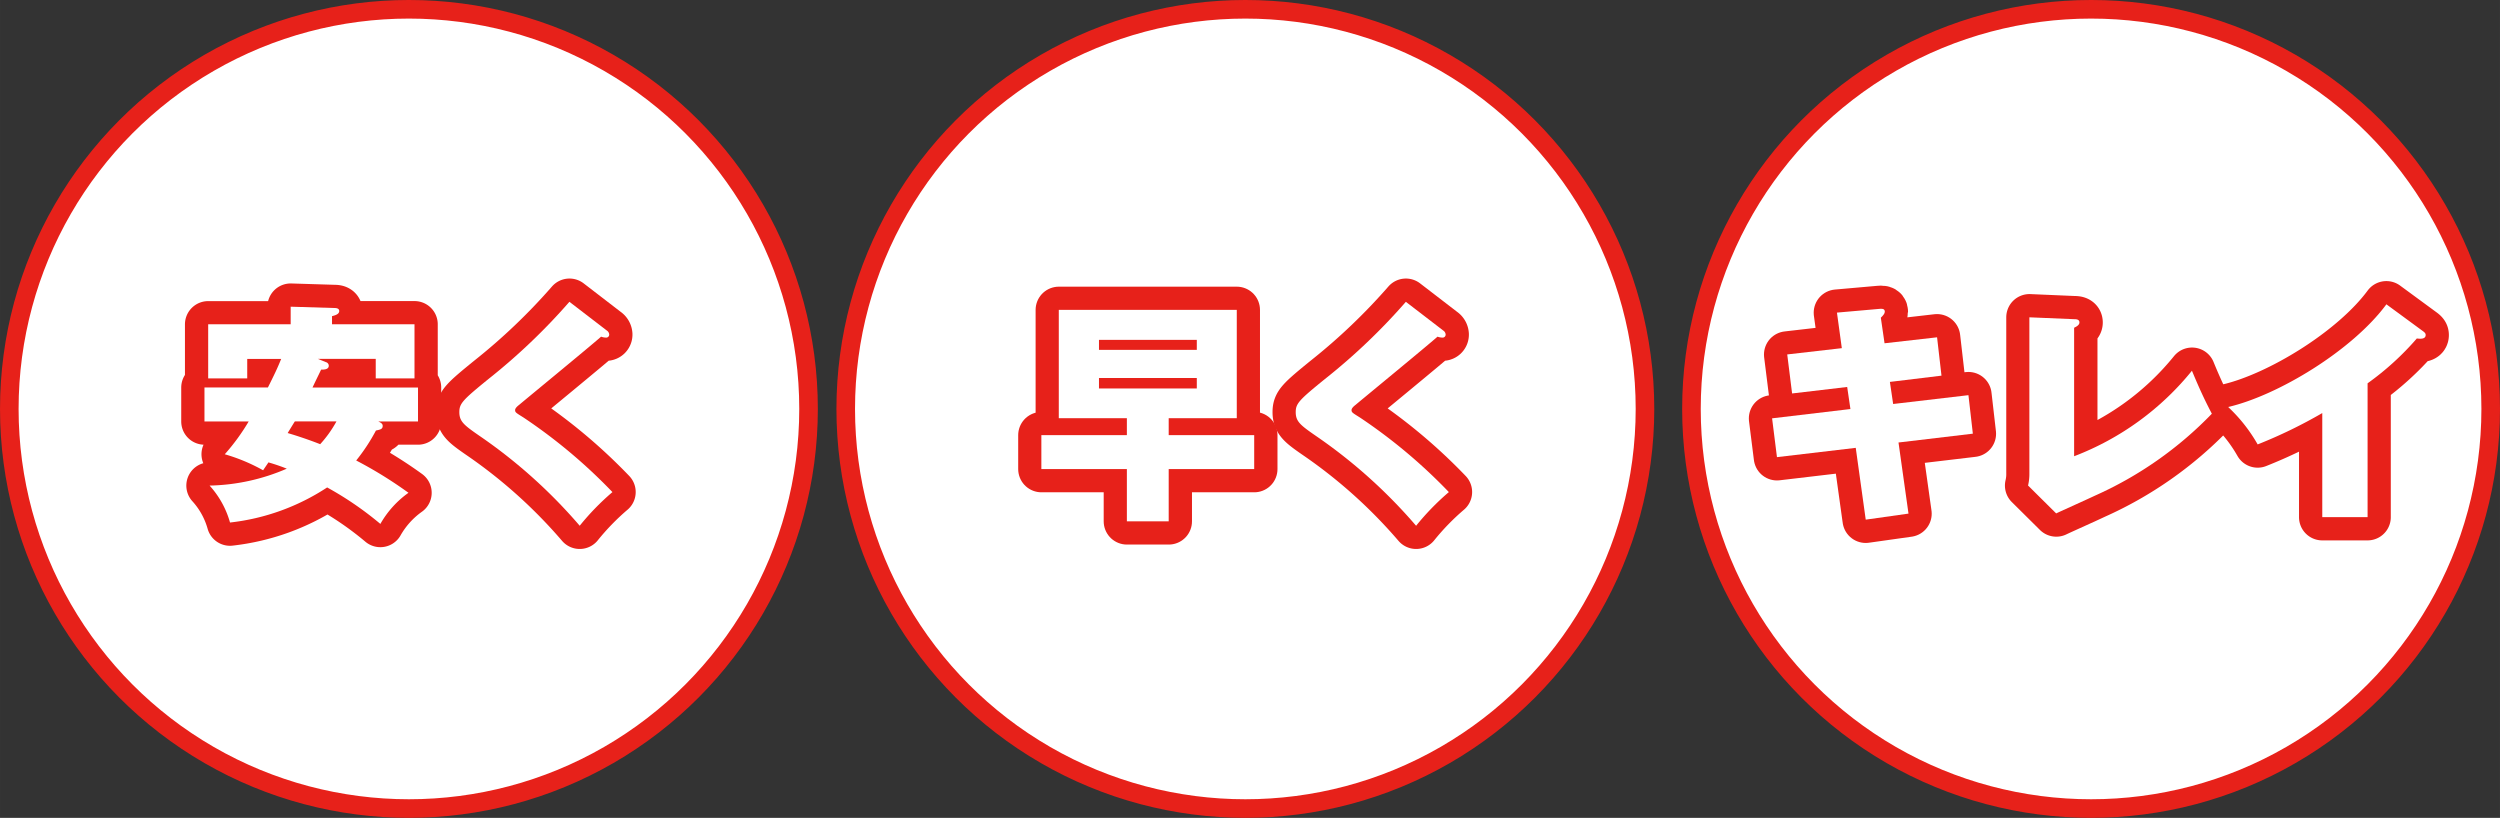
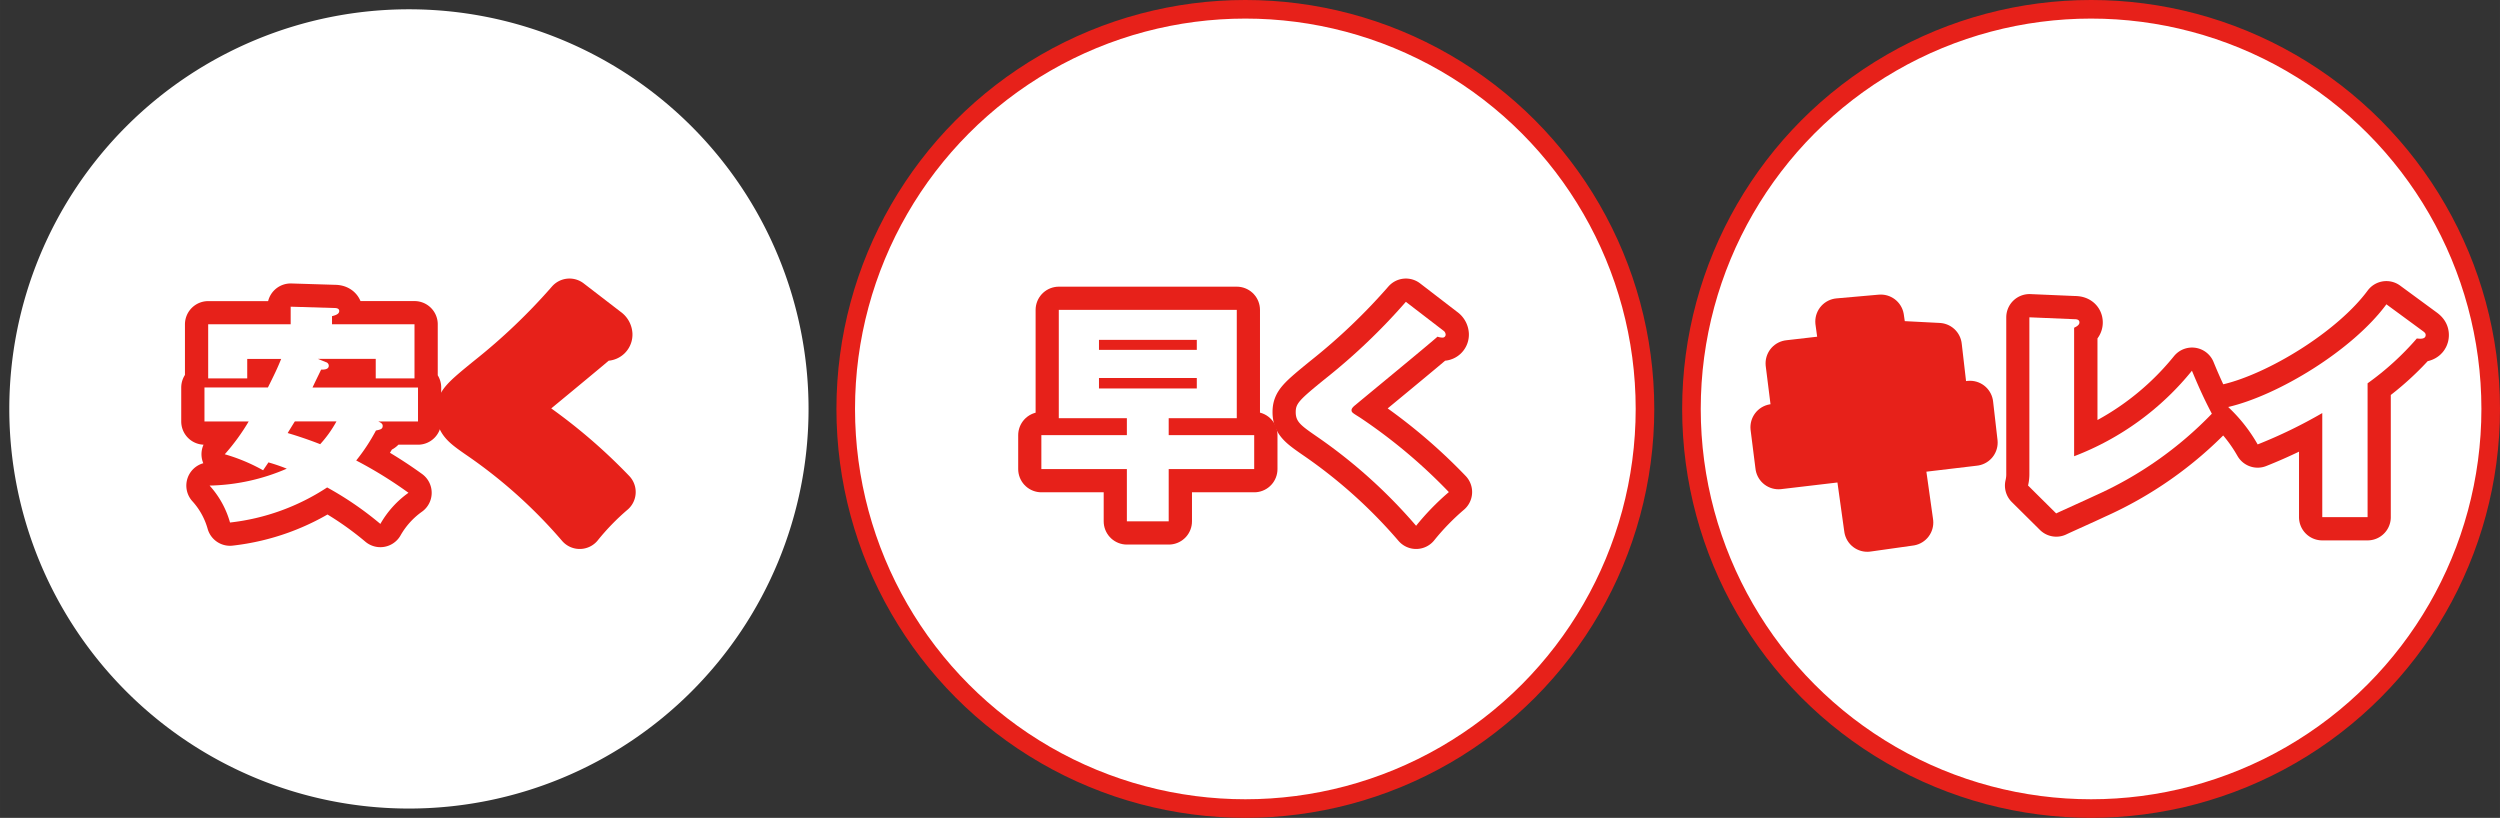
<svg xmlns="http://www.w3.org/2000/svg" width="66.428mm" height="21.731mm" viewBox="0 0 188.3 61.6">
  <rect x="0" y="0" width="188.3" height="61.6" fill="#333333" stroke="none" />
  <defs>
    <style>.cls-1{fill:#fff;}.cls-2,.cls-4{fill:none;stroke:#e7211a;}.cls-2{stroke-miterlimit:10;stroke-width:1.4px;}.cls-3{fill:#e7211a;}.cls-4{stroke-linecap:round;stroke-linejoin:round;stroke-width:3.5px;}</style>
  </defs>
  <title>picars01</title>
  <g id="レイヤー_2" data-name="レイヤー 2">
    <g id="レイヤー_1-2" data-name="レイヤー 1">
      <path class="cls-1" d="M60.9,30.8A30.1,30.1,0,1,1,30.8.7,30.1,30.1,0,0,1,60.9,30.8" />
-       <circle class="cls-2" cx="30.8" cy="30.8" r="30.1" />
      <path class="cls-1" d="M123.9,30.8A30.1,30.1,0,1,1,93.8.7a30.1,30.1,0,0,1,30.1,30.1" />
      <circle class="cls-2" cx="93.8" cy="30.8" r="30.1" />
      <path class="cls-1" d="M187.6,30.8A30.1,30.1,0,1,1,157.5.7a30.1,30.1,0,0,1,30.1,30.1" />
      <circle class="cls-2" cx="157.5" cy="30.8" r="30.1" />
      <path class="cls-3" d="M24.553,27.279a.281.281,0,0,1,.21.262c0,.281-.315.3-.577.3-.141.3-.437.893-.647,1.347h7.945v2.556H28.491c.176.087.333.157.333.332,0,.246-.175.28-.508.351a14.108,14.108,0,0,1-1.487,2.257,31.562,31.562,0,0,1,3.937,2.433,7.3,7.3,0,0,0-2.117,2.345,24.825,24.825,0,0,0-4.008-2.748,16.7,16.7,0,0,1-7.316,2.643,6.916,6.916,0,0,0-1.54-2.783A15.325,15.325,0,0,0,21.6,35.3a14.184,14.184,0,0,0-1.383-.473c-.051.087-.261.385-.4.595a13.579,13.579,0,0,0-2.888-1.207,15.8,15.8,0,0,0,1.8-2.468H15.4V29.186h4.778c.507-1.014.717-1.452,1-2.152H18.621V28.5H15.68V24.426h6.213V23.1L25.2,23.2c.157,0,.35.035.35.227,0,.246-.333.333-.543.385v.613h6.213V28.5H28.3v-1.47H23.941Zm-2.345,4.463c-.07.105-.122.192-.542.875,1.19.35,2.187.735,2.45.84a8.808,8.808,0,0,0,1.225-1.715Z" />
      <path class="cls-3" d="M45.711,24.9a.384.384,0,0,1,.175.3.225.225,0,0,1-.245.228,1.117,1.117,0,0,1-.367-.07c-.806.717-5.986,4.97-6.161,5.128-.14.105-.315.262-.315.4,0,.175.07.21.63.56a40.313,40.313,0,0,1,6.7,5.618A19.1,19.1,0,0,0,43.664,39.6a38.926,38.926,0,0,0-7.578-6.791c-1.138-.787-1.489-1.067-1.489-1.767,0-.648.245-.91,2.2-2.5a45.942,45.942,0,0,0,6.091-5.811Z" />
      <path class="cls-4" d="M25.34,31.742a8.748,8.748,0,0,1-1.225,1.715c-.262-.105-1.26-.49-2.45-.84.42-.682.473-.77.542-.875Zm-1.4-4.707H28.3v1.47h2.921V24.427H25.007v-.612c.211-.053.543-.14.543-.385,0-.193-.193-.228-.35-.228L21.893,23.1v1.33H15.68v4.078h2.939v-1.47h2.556c-.281.7-.49,1.137-1,2.152H15.4v2.555h3.325a15.868,15.868,0,0,1-1.8,2.468,13.647,13.647,0,0,1,2.887,1.207c.14-.21.35-.507.4-.595a14.485,14.485,0,0,1,1.381.473,15.321,15.321,0,0,1-5.809,1.277,6.916,6.916,0,0,1,1.54,2.783,16.71,16.71,0,0,0,7.315-2.643,24.735,24.735,0,0,1,4.008,2.748,7.3,7.3,0,0,1,2.117-2.345,31.638,31.638,0,0,0-3.937-2.433,14.057,14.057,0,0,0,1.487-2.257c.333-.07.508-.1.508-.35,0-.175-.158-.245-.333-.333h2.992V29.187H23.538c.21-.455.506-1.05.647-1.347.263,0,.578-.018.578-.3a.283.283,0,0,0-.21-.262Z" />
      <path class="cls-4" d="M42.893,22.73a46.116,46.116,0,0,1-6.09,5.81c-1.96,1.592-2.206,1.855-2.206,2.5,0,.7.35.98,1.488,1.768a38.92,38.92,0,0,1,7.578,6.79,19.037,19.037,0,0,1,2.467-2.538,40.3,40.3,0,0,0-6.7-5.617c-.56-.35-.631-.385-.631-.56,0-.14.175-.3.316-.4.175-.157,5.355-4.41,6.159-5.127a1.126,1.126,0,0,0,.368.07.225.225,0,0,0,.245-.228.385.385,0,0,0-.175-.3Z" />
      <path class="cls-1" d="M24.553,27.279a.281.281,0,0,1,.21.262c0,.281-.315.3-.577.3-.141.3-.437.893-.647,1.347h7.945v2.556H28.491c.176.087.333.157.333.332,0,.246-.175.28-.508.351a14.108,14.108,0,0,1-1.487,2.257,31.562,31.562,0,0,1,3.937,2.433,7.3,7.3,0,0,0-2.117,2.345,24.825,24.825,0,0,0-4.008-2.748,16.7,16.7,0,0,1-7.316,2.643,6.916,6.916,0,0,0-1.54-2.783A15.325,15.325,0,0,0,21.6,35.3a14.184,14.184,0,0,0-1.383-.473c-.051.087-.261.385-.4.595a13.579,13.579,0,0,0-2.888-1.207,15.8,15.8,0,0,0,1.8-2.468H15.4V29.186h4.778c.507-1.014.717-1.452,1-2.152H18.621V28.5H15.68V24.426h6.213V23.1L25.2,23.2c.157,0,.35.035.35.227,0,.246-.333.333-.543.385v.613h6.213V28.5H28.3v-1.47H23.941Zm-2.345,4.463c-.07.105-.122.192-.542.875,1.19.35,2.187.735,2.45.84a8.808,8.808,0,0,0,1.225-1.715Z" />
-       <path class="cls-1" d="M45.711,24.9a.384.384,0,0,1,.175.3.225.225,0,0,1-.245.228,1.117,1.117,0,0,1-.367-.07c-.806.717-5.986,4.97-6.161,5.128-.14.105-.315.262-.315.4,0,.175.07.21.63.56a40.313,40.313,0,0,1,6.7,5.618A19.1,19.1,0,0,0,43.664,39.6a38.926,38.926,0,0,0-7.578-6.791c-1.138-.787-1.489-1.067-1.489-1.767,0-.648.245-.91,2.2-2.5a45.942,45.942,0,0,0,6.091-5.811Z" />
      <path class="cls-3" d="M88.026,32.774h6.44V35.33h-6.44v3.937h-3.15V35.33H78.435V32.774h6.441V31.5H79.748V23.341H93.154V31.5H88.026Zm2.117-6.423V25.6H82.775v.752Zm0,2.906v-.788H82.775v.788Z" />
      <path class="cls-3" d="M108.711,24.9a.384.384,0,0,1,.175.3.225.225,0,0,1-.245.228,1.117,1.117,0,0,1-.367-.07c-.806.717-5.986,4.97-6.161,5.128-.14.105-.315.262-.315.4,0,.175.07.21.63.56a40.313,40.313,0,0,1,6.7,5.618,19.1,19.1,0,0,0-2.467,2.538,38.926,38.926,0,0,0-7.578-6.791c-1.138-.787-1.489-1.067-1.489-1.767,0-.648.245-.91,2.205-2.5a45.942,45.942,0,0,0,6.091-5.811Z" />
      <path class="cls-4" d="M82.775,26.352V25.6h7.367v.752Zm0,2.905V28.47h7.367v.787Zm5.25,2.24h5.127V23.342h-13.4V31.5h5.128v1.278h-6.44V35.33h6.44v3.937h3.15V35.33h6.44V32.775h-6.44Z" />
      <path class="cls-4" d="M105.893,22.73a46.116,46.116,0,0,1-6.09,5.81c-1.96,1.592-2.206,1.855-2.206,2.5,0,.7.35.98,1.488,1.768a38.92,38.92,0,0,1,7.578,6.79,19.037,19.037,0,0,1,2.467-2.538,40.3,40.3,0,0,0-6.7-5.617c-.56-.35-.631-.385-.631-.56,0-.14.175-.3.316-.4.175-.157,5.355-4.41,6.159-5.127a1.126,1.126,0,0,0,.368.07.225.225,0,0,0,.245-.228.385.385,0,0,0-.175-.3Z" />
      <path class="cls-1" d="M88.026,32.774h6.44V35.33h-6.44v3.937h-3.15V35.33H78.435V32.774h6.441V31.5H79.748V23.341H93.154V31.5H88.026Zm2.117-6.423V25.6H82.775v.752Zm0,2.906v-.788H82.775v.788Z" />
      <path class="cls-1" d="M108.711,24.9a.384.384,0,0,1,.175.3.225.225,0,0,1-.245.228,1.117,1.117,0,0,1-.367-.07c-.806.717-5.986,4.97-6.161,5.128-.14.105-.315.262-.315.4,0,.175.07.21.63.56a40.313,40.313,0,0,1,6.7,5.618,19.1,19.1,0,0,0-2.467,2.538,38.926,38.926,0,0,0-7.578-6.791c-1.138-.787-1.489-1.067-1.489-1.767,0-.648.245-.91,2.205-2.5a45.942,45.942,0,0,0,6.091-5.811Z" />
      <path class="cls-3" d="M145.9,25.406l.333,2.888-3.886.472.245,1.663,5.671-.665.332,2.9-5.6.665.753,5.356-3.221.455-.752-5.408-5.934.7-.367-2.923,5.9-.7-.244-1.662-4.149.489-.367-2.94,4.112-.472-.367-2.678,3.186-.28c.174-.018.419-.035.419.21,0,.14-.123.28-.3.455l.28,1.925Z" />
      <path class="cls-3" d="M156.223,24.041c.176,0,.4.017.4.245,0,.21-.263.332-.4.4v9.678a21.091,21.091,0,0,0,8.874-6.441c.35.84.8,1.908,1.5,3.238a28.155,28.155,0,0,1-8.821,6.179c-.473.227-2.5,1.137-2.905,1.33l-2.118-2.1a3.74,3.74,0,0,0,.1-.945V23.9Z" />
      <path class="cls-3" d="M178.327,38.952h-3.413v-7.84a36.525,36.525,0,0,1-4.866,2.362,11.9,11.9,0,0,0-2.222-2.818c3.762-.875,9.363-4.27,11.918-7.735l2.765,2.03c.14.105.193.175.193.28,0,.315-.385.3-.665.262a21.186,21.186,0,0,1-3.71,3.378Z" />
-       <path class="cls-4" d="M141.943,25.862l-.28-1.925c.175-.175.3-.315.3-.455,0-.245-.245-.227-.42-.21l-3.185.281.367,2.677-4.112.473.368,2.94,4.147-.49.245,1.662-5.9.7.368,2.922,5.932-.7.753,5.408,3.22-.455-.752-5.355,5.6-.665-.333-2.905-5.67.665-.245-1.662,3.885-.473-.333-2.888Z" />
+       <path class="cls-4" d="M141.943,25.862l-.28-1.925l-3.185.281.367,2.677-4.112.473.368,2.94,4.147-.49.245,1.662-5.9.7.368,2.922,5.932-.7.753,5.408,3.22-.455-.752-5.355,5.6-.665-.333-2.905-5.67.665-.245-1.662,3.885-.473-.333-2.888Z" />
      <path class="cls-4" d="M152.862,23.9V35.627a3.694,3.694,0,0,1-.1.945l2.118,2.1c.4-.192,2.432-1.1,2.905-1.33a28.15,28.15,0,0,0,8.82-6.177c-.7-1.33-1.155-2.4-1.5-3.238a21.092,21.092,0,0,1-8.873,6.44V24.69c.14-.07.4-.193.4-.4,0-.227-.228-.245-.4-.245Z" />
      <path class="cls-4" d="M178.325,28.872a21.243,21.243,0,0,0,3.71-3.377c.28.035.665.052.665-.263,0-.105-.053-.175-.193-.28l-2.765-2.03c-2.554,3.465-8.155,6.86-11.917,7.735a11.9,11.9,0,0,1,2.222,2.818,36.369,36.369,0,0,0,4.865-2.363v7.84h3.413Z" />
-       <path class="cls-1" d="M145.9,25.406l.333,2.888-3.886.472.245,1.663,5.671-.665.332,2.9-5.6.665.753,5.356-3.221.455-.752-5.408-5.934.7-.367-2.923,5.9-.7-.244-1.662-4.149.489-.367-2.94,4.112-.472-.367-2.678,3.186-.28c.174-.018.419-.035.419.21,0,.14-.123.28-.3.455l.28,1.925Z" />
      <path class="cls-1" d="M156.223,24.041c.176,0,.4.017.4.245,0,.21-.263.332-.4.4v9.678a21.091,21.091,0,0,0,8.874-6.441c.35.84.8,1.908,1.5,3.238a28.155,28.155,0,0,1-8.821,6.179c-.473.227-2.5,1.137-2.905,1.33l-2.118-2.1a3.74,3.74,0,0,0,.1-.945V23.9Z" />
      <path class="cls-1" d="M178.327,38.952h-3.413v-7.84a36.525,36.525,0,0,1-4.866,2.362,11.9,11.9,0,0,0-2.222-2.818c3.762-.875,9.363-4.27,11.918-7.735l2.765,2.03c.14.105.193.175.193.28,0,.315-.385.3-.665.262a21.186,21.186,0,0,1-3.71,3.378Z" />
    </g>
  </g>
</svg>